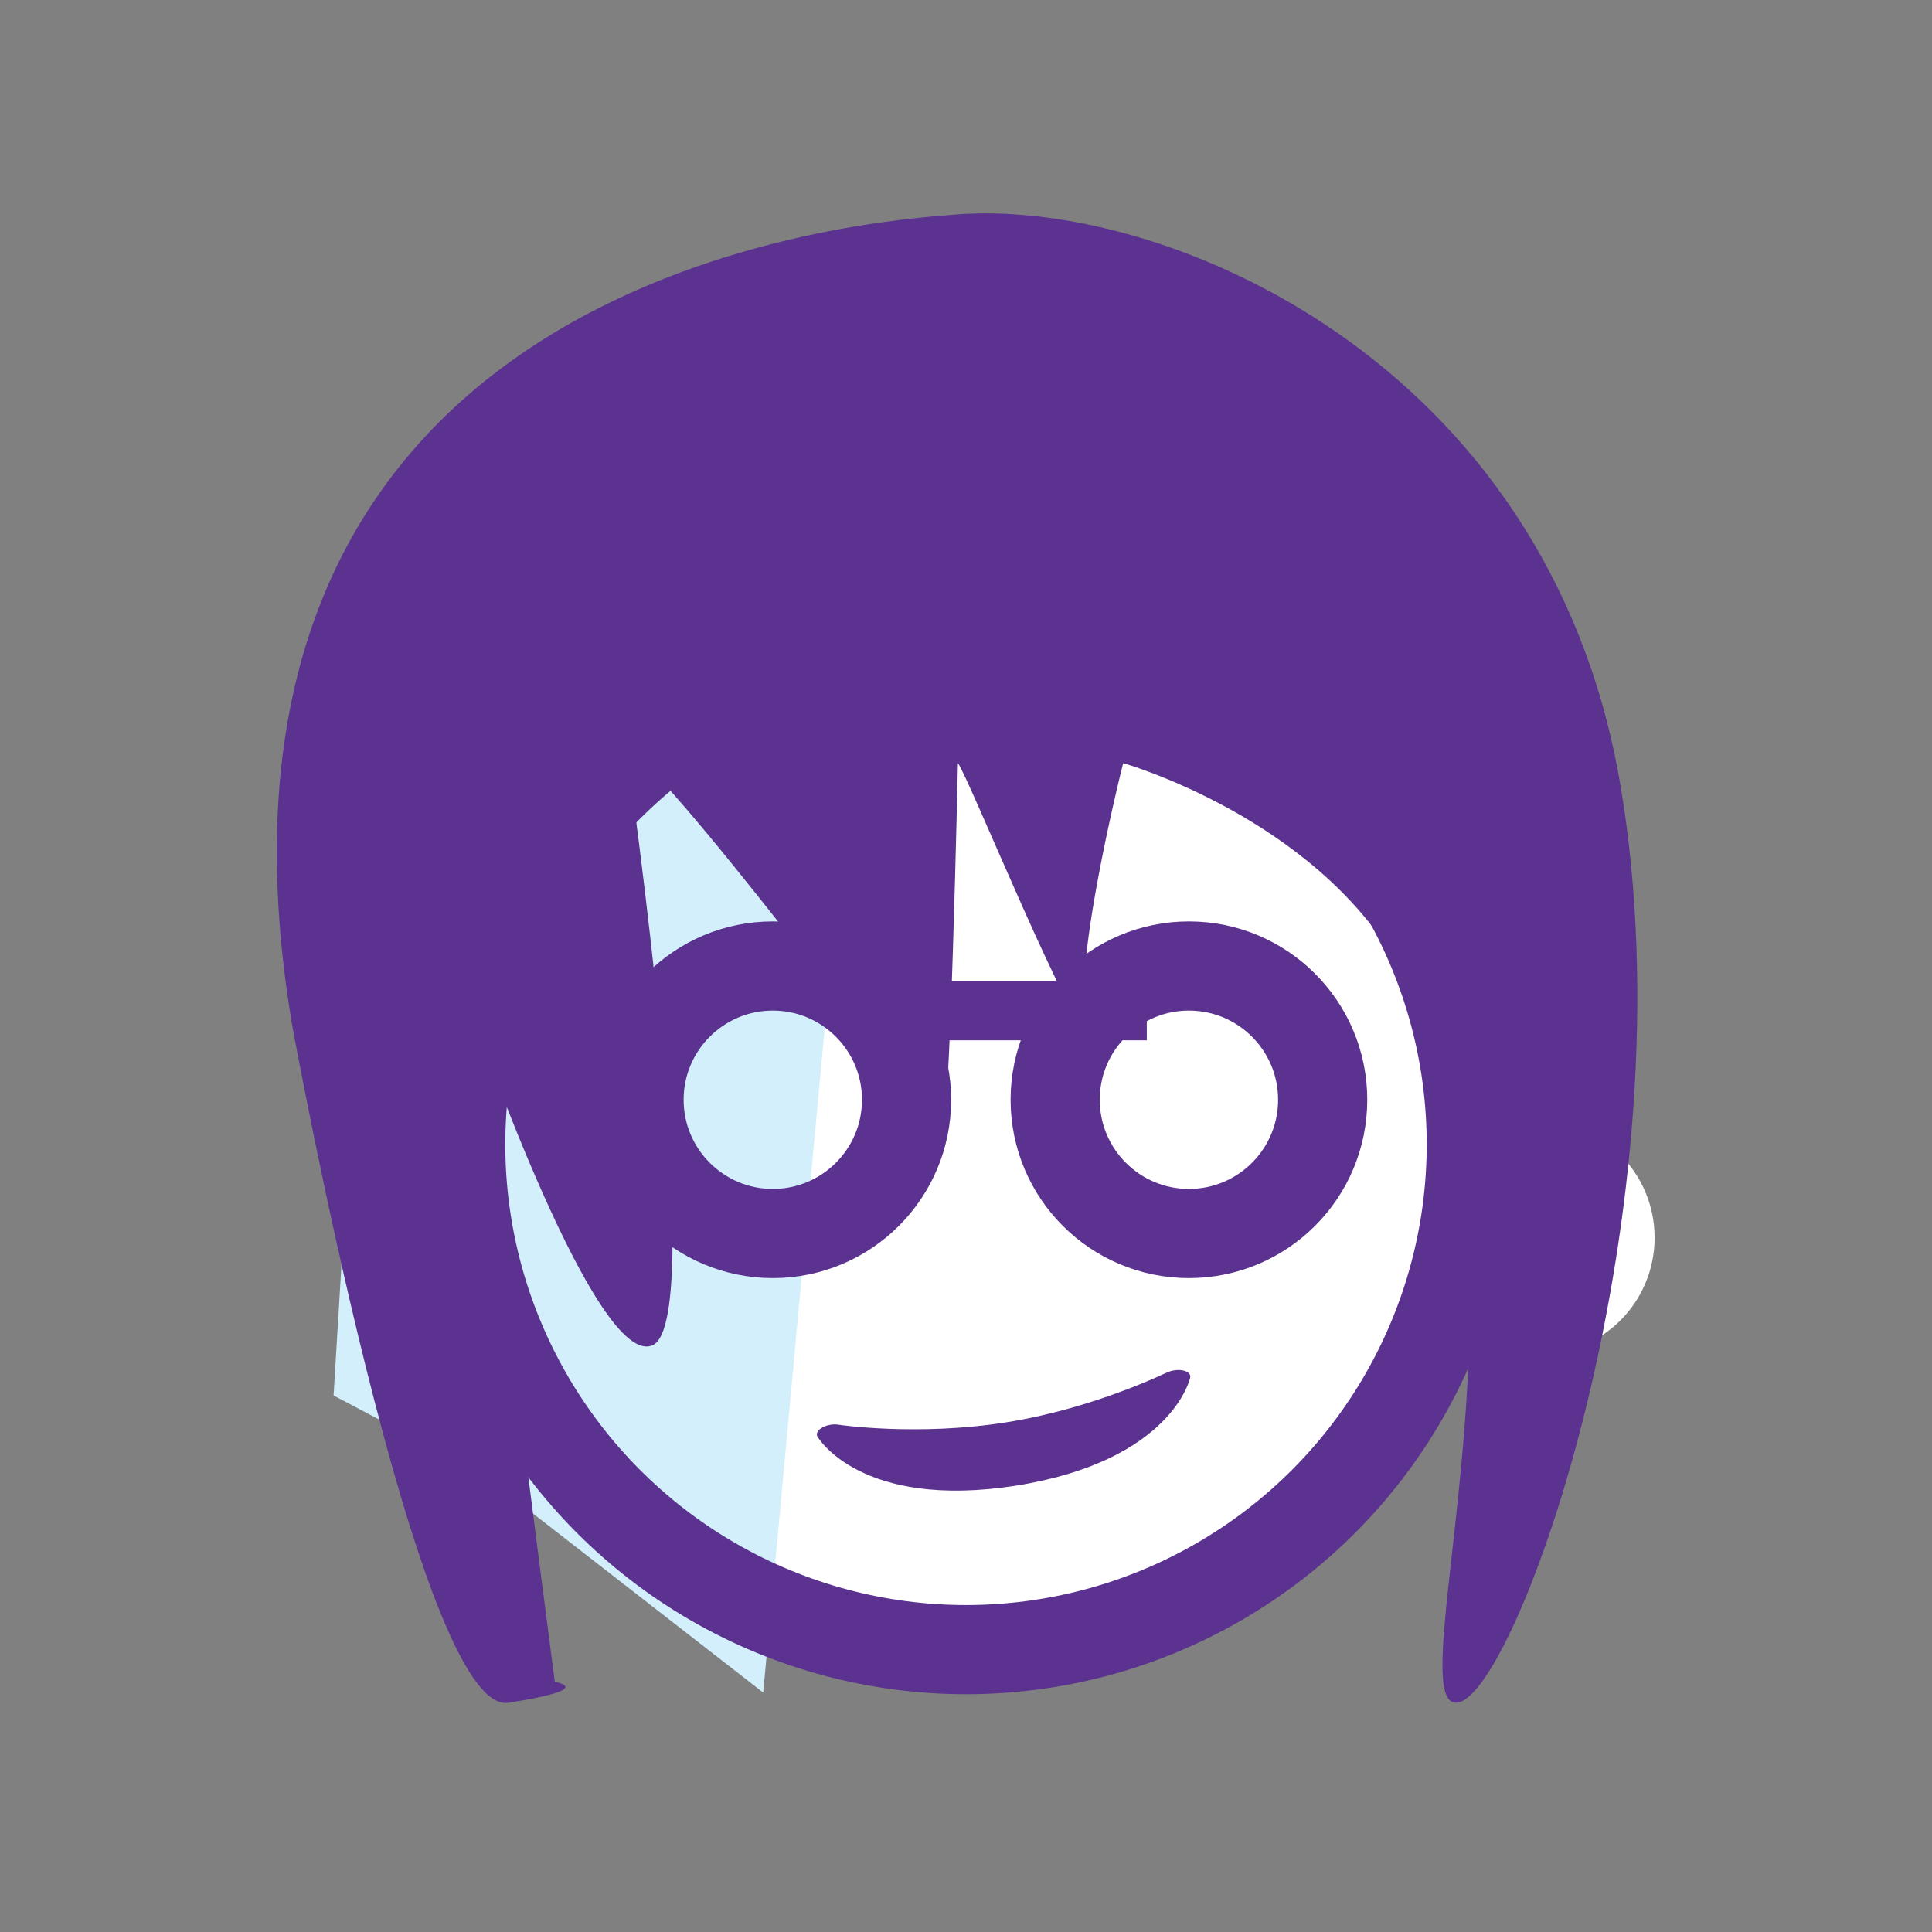
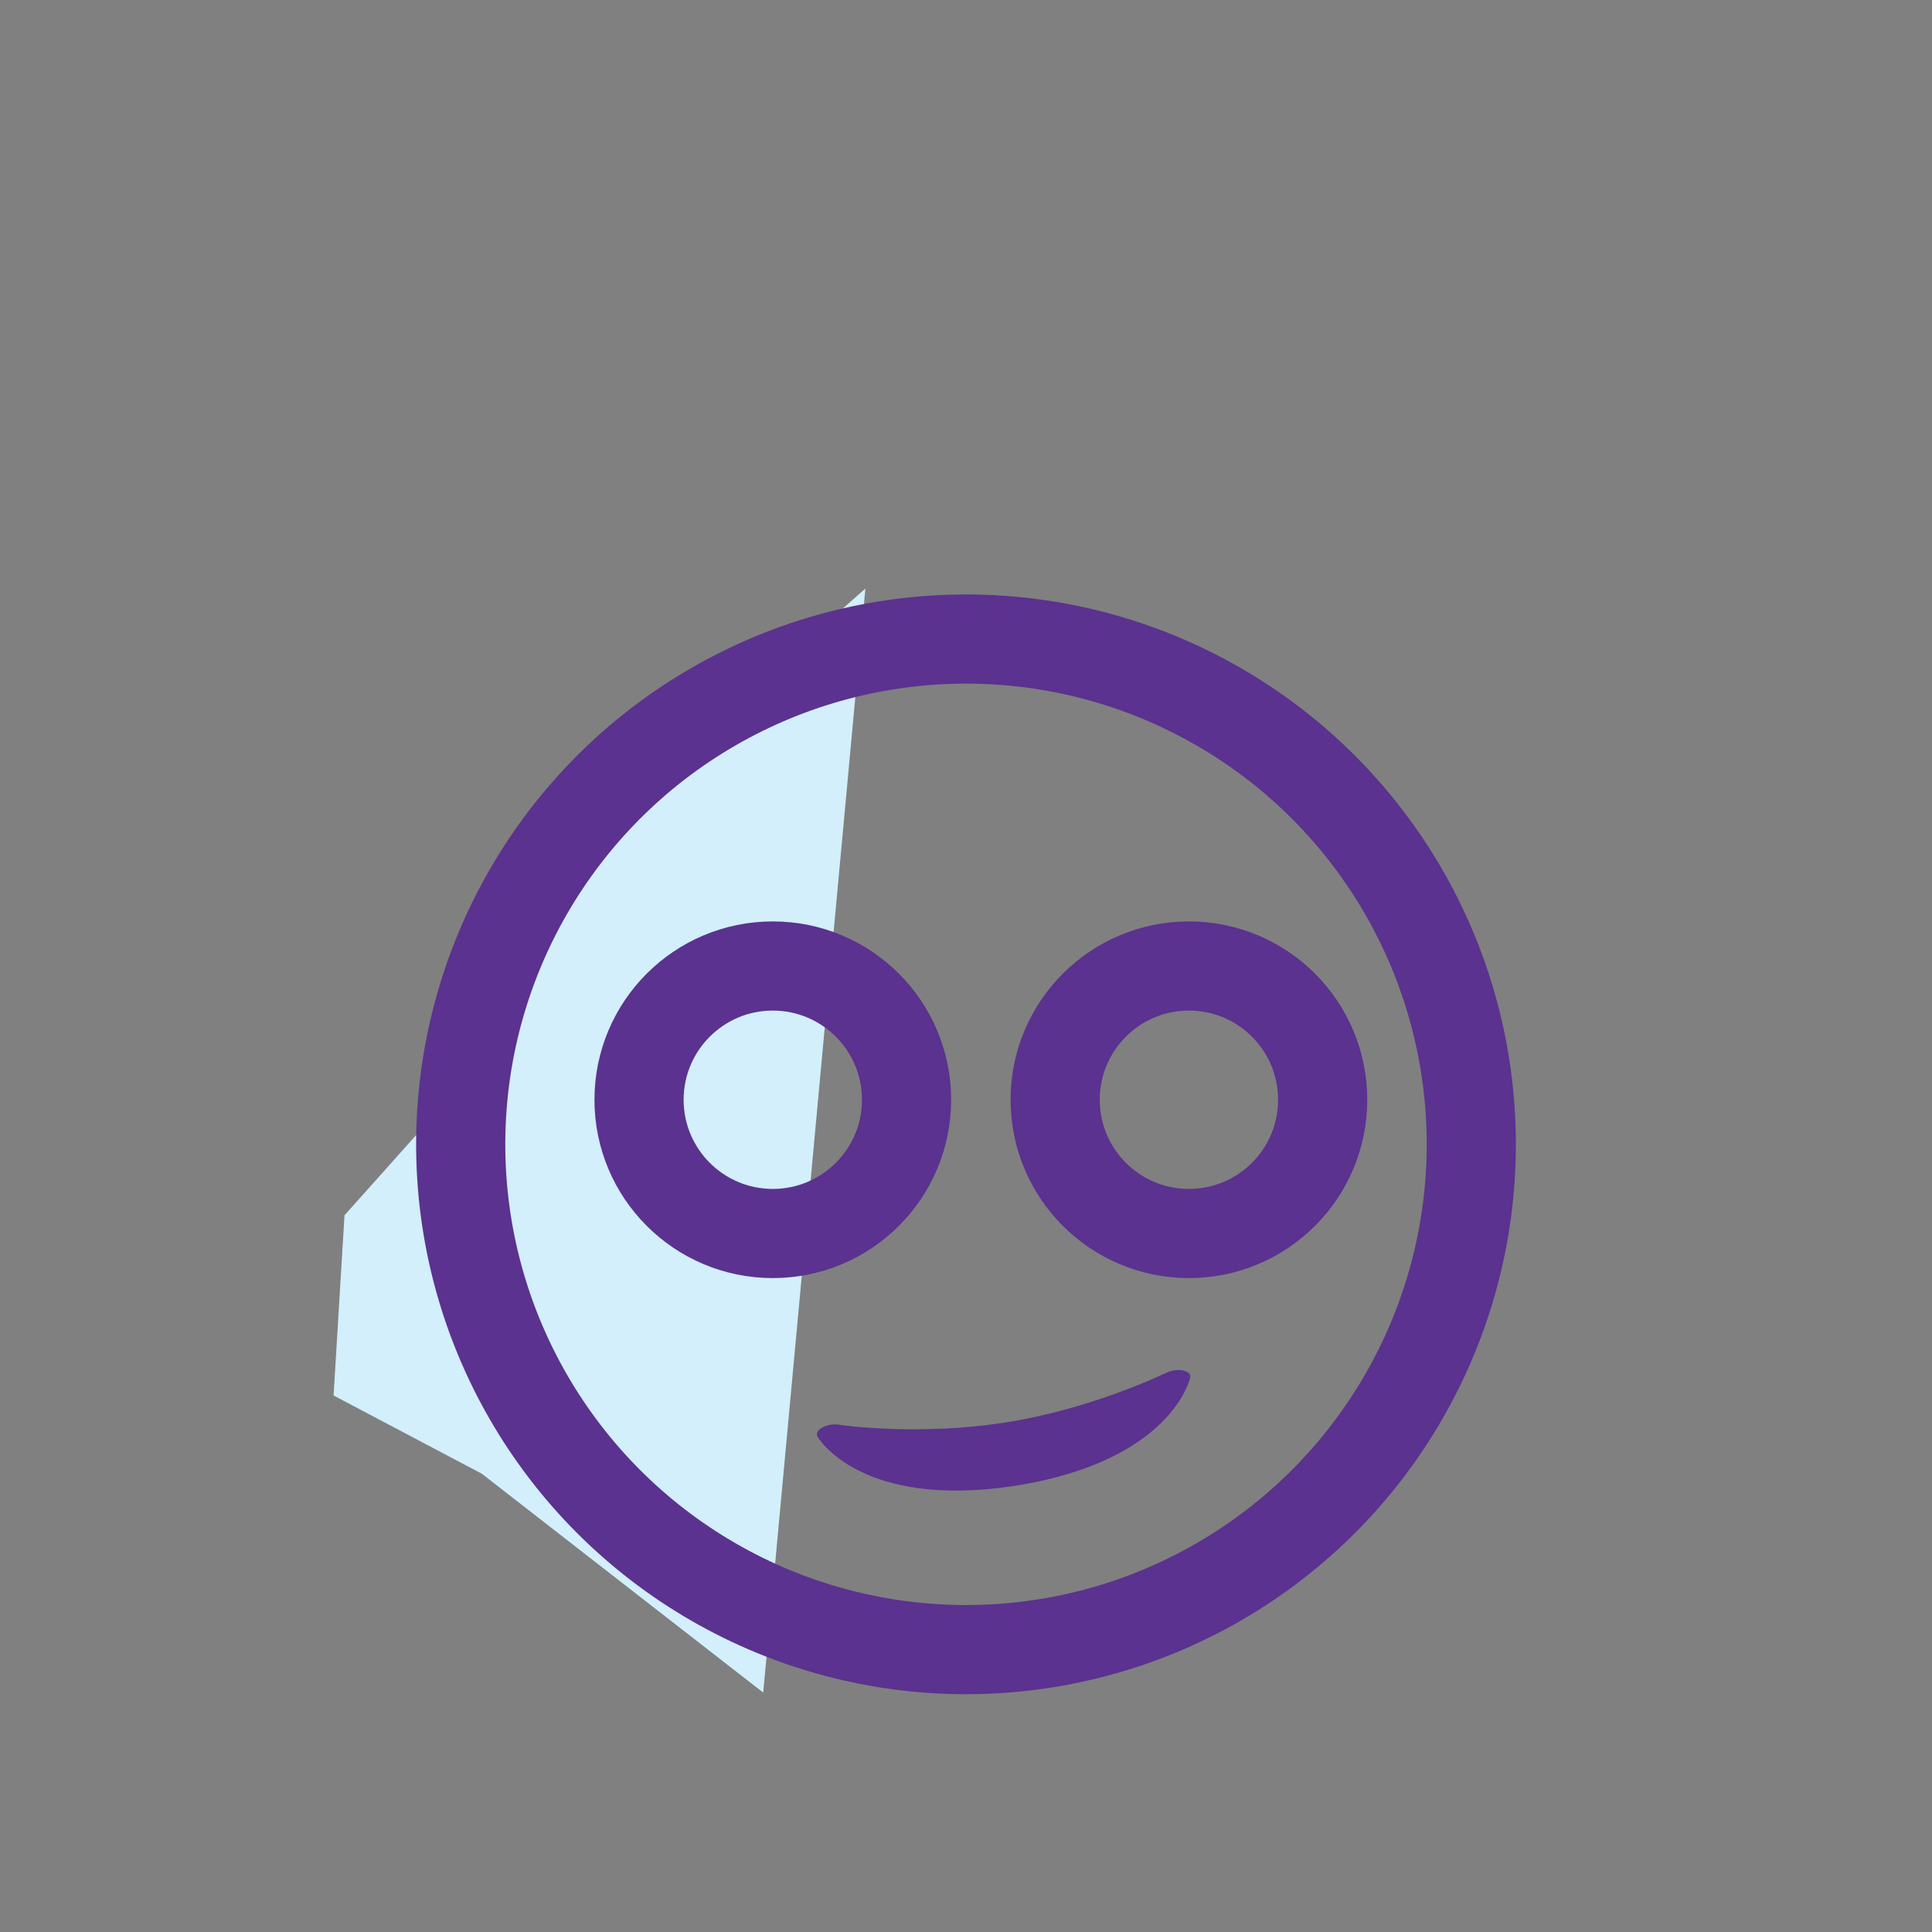
<svg xmlns="http://www.w3.org/2000/svg" viewBox="0 0 65 65">
  <rect x="0" y="0" width="65" height="65" fill="#808080" stroke="none" />
  <g fill="none" fill-rule="evenodd" transform="translate(9 7)">
-     <path fill="#FFF" d="M40.711 37.961C37.951 44.251 31.706 48.64 24.444 48.64c-7.608 0-14.1-4.818-16.637-11.591C7.295 37.299 6.719 37.44 6.111 37.44c-2.148 0-3.889-1.755-3.889-3.92 0-2.165 1.741-3.92 3.889-3.92.2 0 .396.015.587.044C7.25 20.248 14.984 12.8 24.444 12.8c9.818 0 17.778 8.023 17.778 17.92 0 .013-0.0.026-0.0.04.181-.026.367-.04.556-.04 2.148 0 3.889 1.755 3.889 3.92 0 2.165-1.741 3.92-3.889 3.92-.759 0-1.468-.219-2.067-.599z" />
-     <path fill="#D2EFFB" d="M20.115 12.8l-3.438 37.145-9.468-7.364-4.986-2.631.367-6.063 2.531-2.832 1.692-6.462L17.484 12.831z" />
+     <path fill="#D2EFFB" d="M20.115 12.8l-3.438 37.145-9.468-7.364-4.986-2.631.367-6.063 2.531-2.832 1.692-6.462z" />
    <path fill="#5B328F" d="M28.656 39.84c.98-.358 1.591-.663 1.598-.66.163-.078.376-.109.546-.073.171.035.267.127.243.239-.003.02-.606 2.795-5.854 3.636-5.25.822-6.675-1.632-6.687-1.649-.052-.1.006-.216.158-.303.153-.087.363-.126.542-.099.005.005 2.678.395 5.651-.078 1.485-.235 2.827-.653 3.804-1.013" />
    <circle cx="17" cy="30" r="4.5" stroke="#5B328F" stroke-width="3" />
    <circle cx="31" cy="30" r="4.5" stroke="#5B328F" stroke-width="3" />
-     <path stroke="#5B328F" stroke-linecap="square" stroke-width="2" d="M22.5 27h6.083" />
-     <path fill="#5B328F" fill-rule="nonzero" d="M45.513 19.389C43.076 5.057 30.082-.37 23.097.222 20.7.425-3.495 1.854.829 27.485c0 0 4.235 23.281 7.277 22.802 3.041-.478 1.55-.687 1.558-.712-2.828-21.687-2.648-22.091-2.648-22.091s4.063 11.646 5.948 10.77c1.885-.876-.851-19.623-.825-19.663.062-.088.091-.117.122-.134.553-.419 9.806 11.896 10.422 12.691.274.273.545-12.474.545-12.474.38.513 3.881 9.21 4.511 9.269-1.023-1.102 1.049-9.269 1.049-9.269s6.388 1.813 9.25 6.788c5.25 9.125 0 24.824 1.949 24.824s7.964-16.566 5.526-30.898z" />
    <circle cx="23.5" cy="31.5" r="17" stroke="#5B328F" stroke-width="3" />
  </g>
</svg>